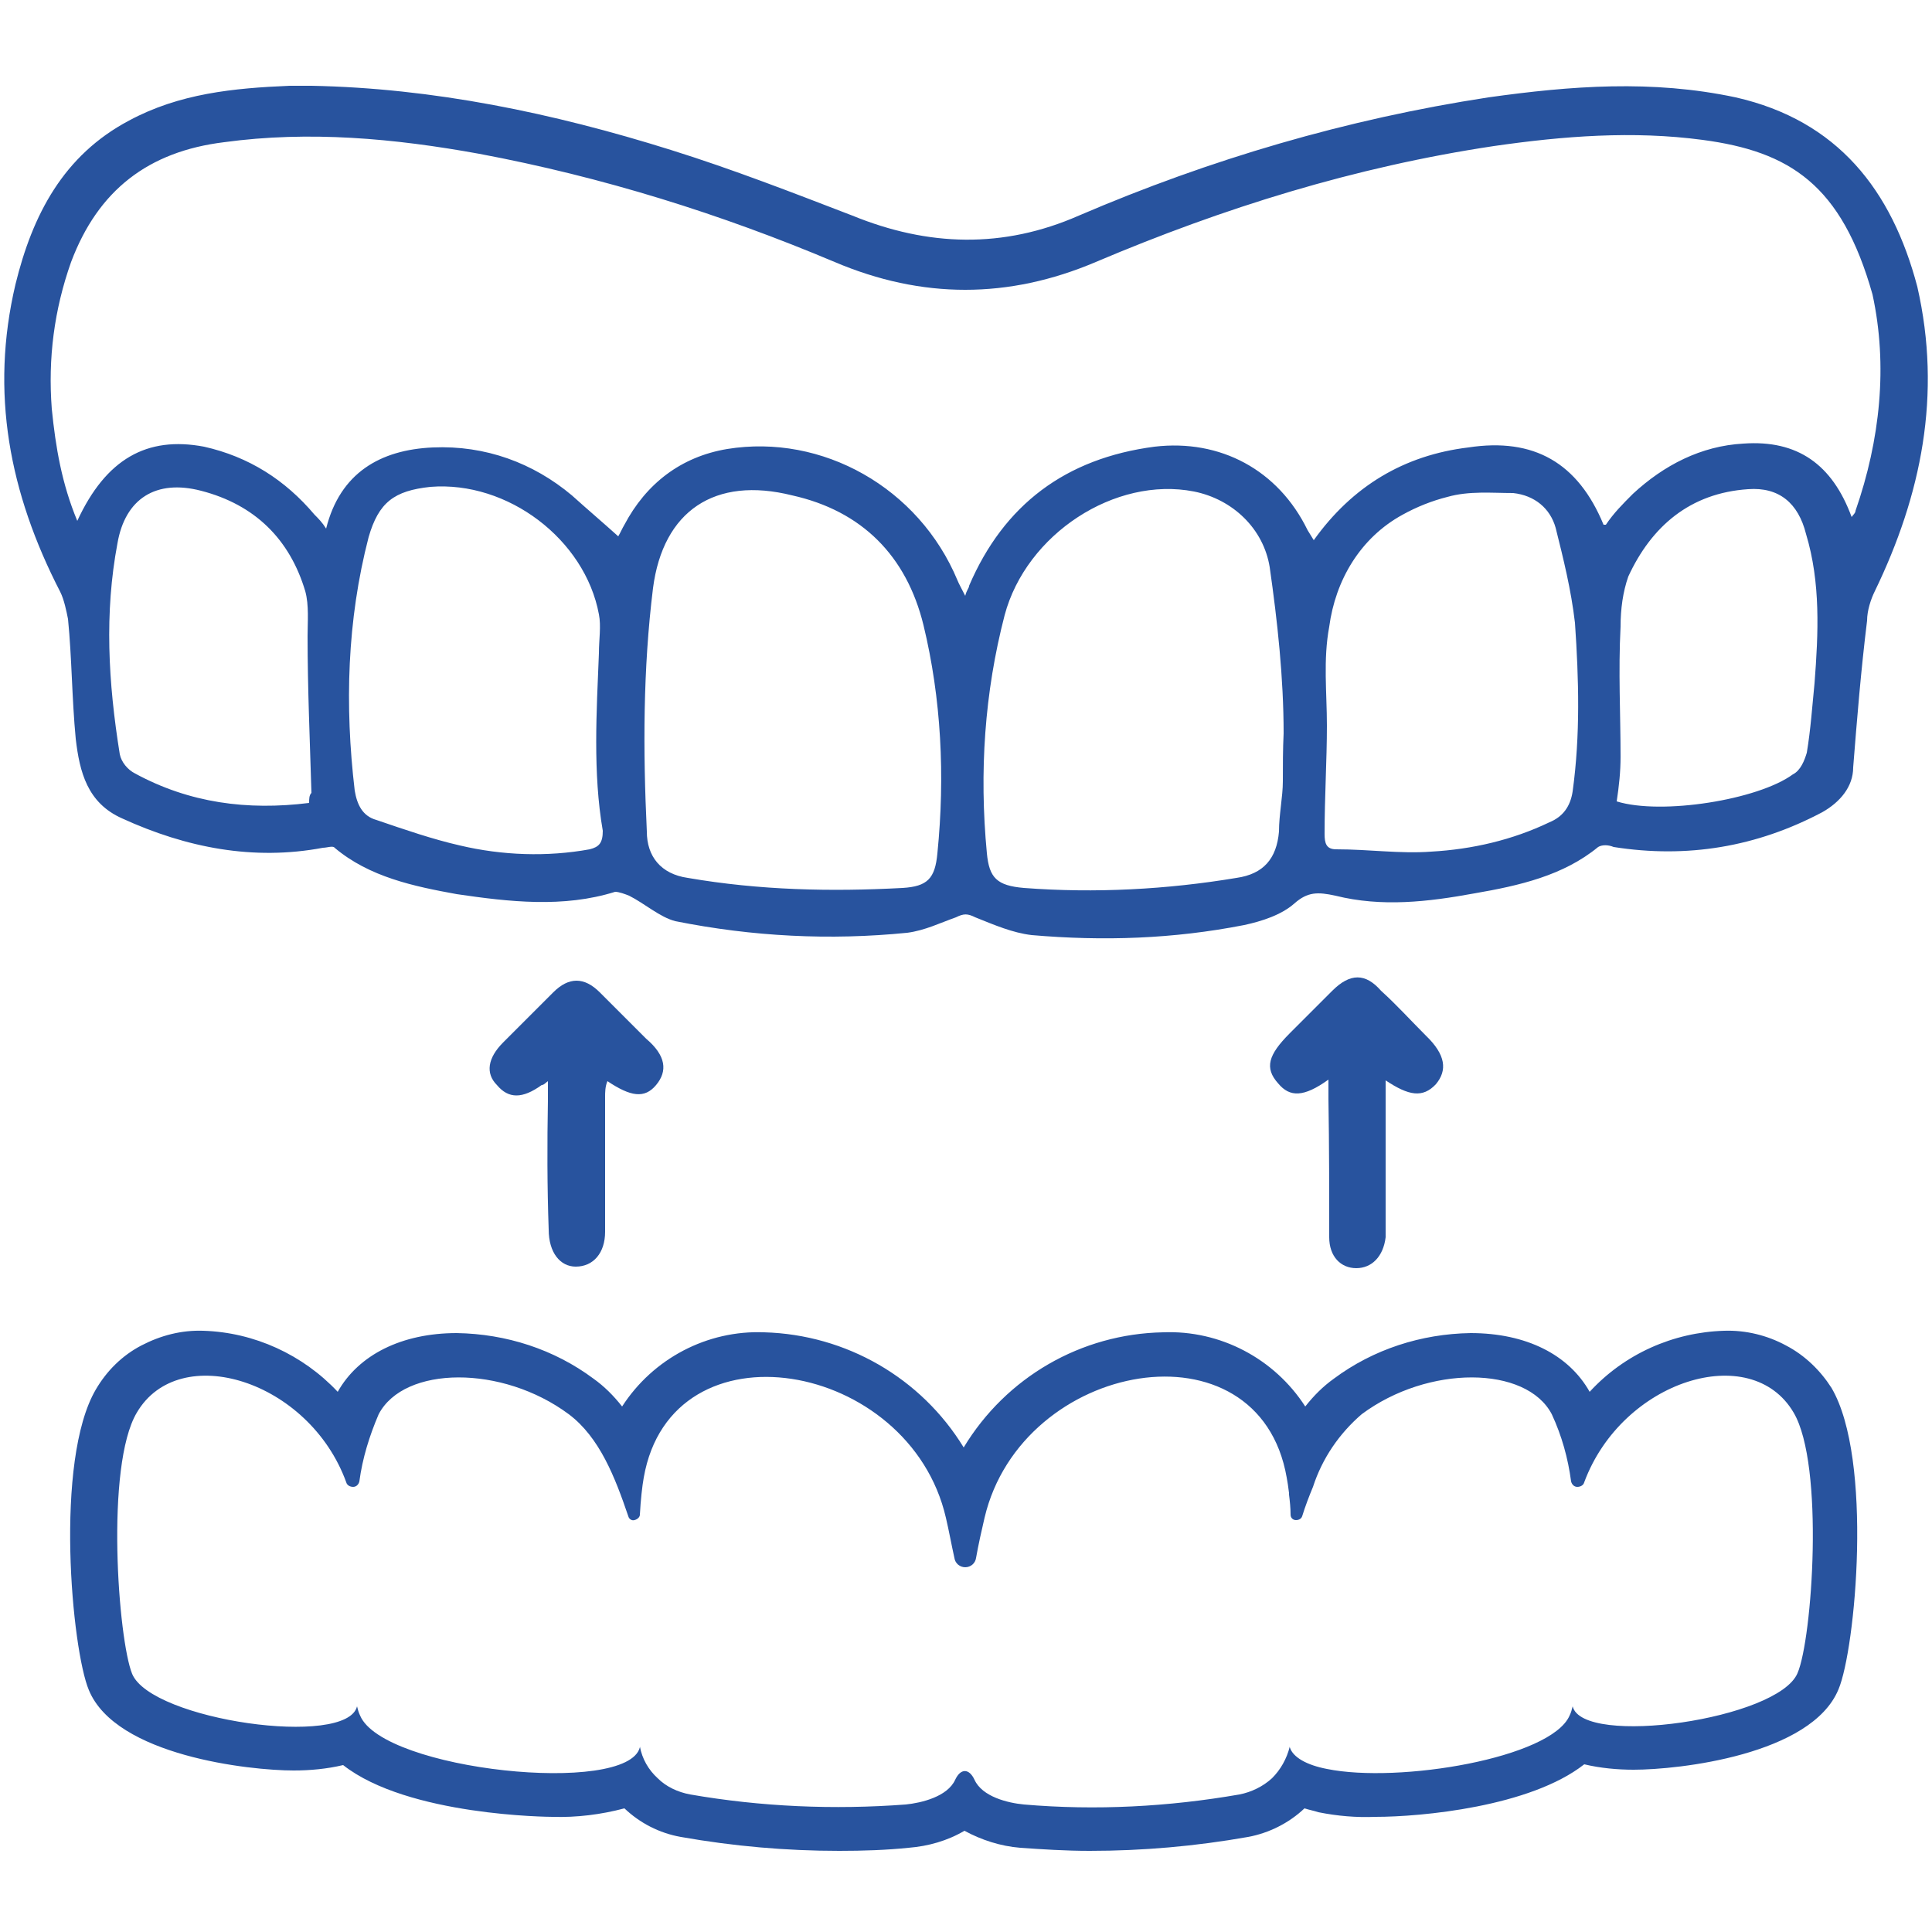
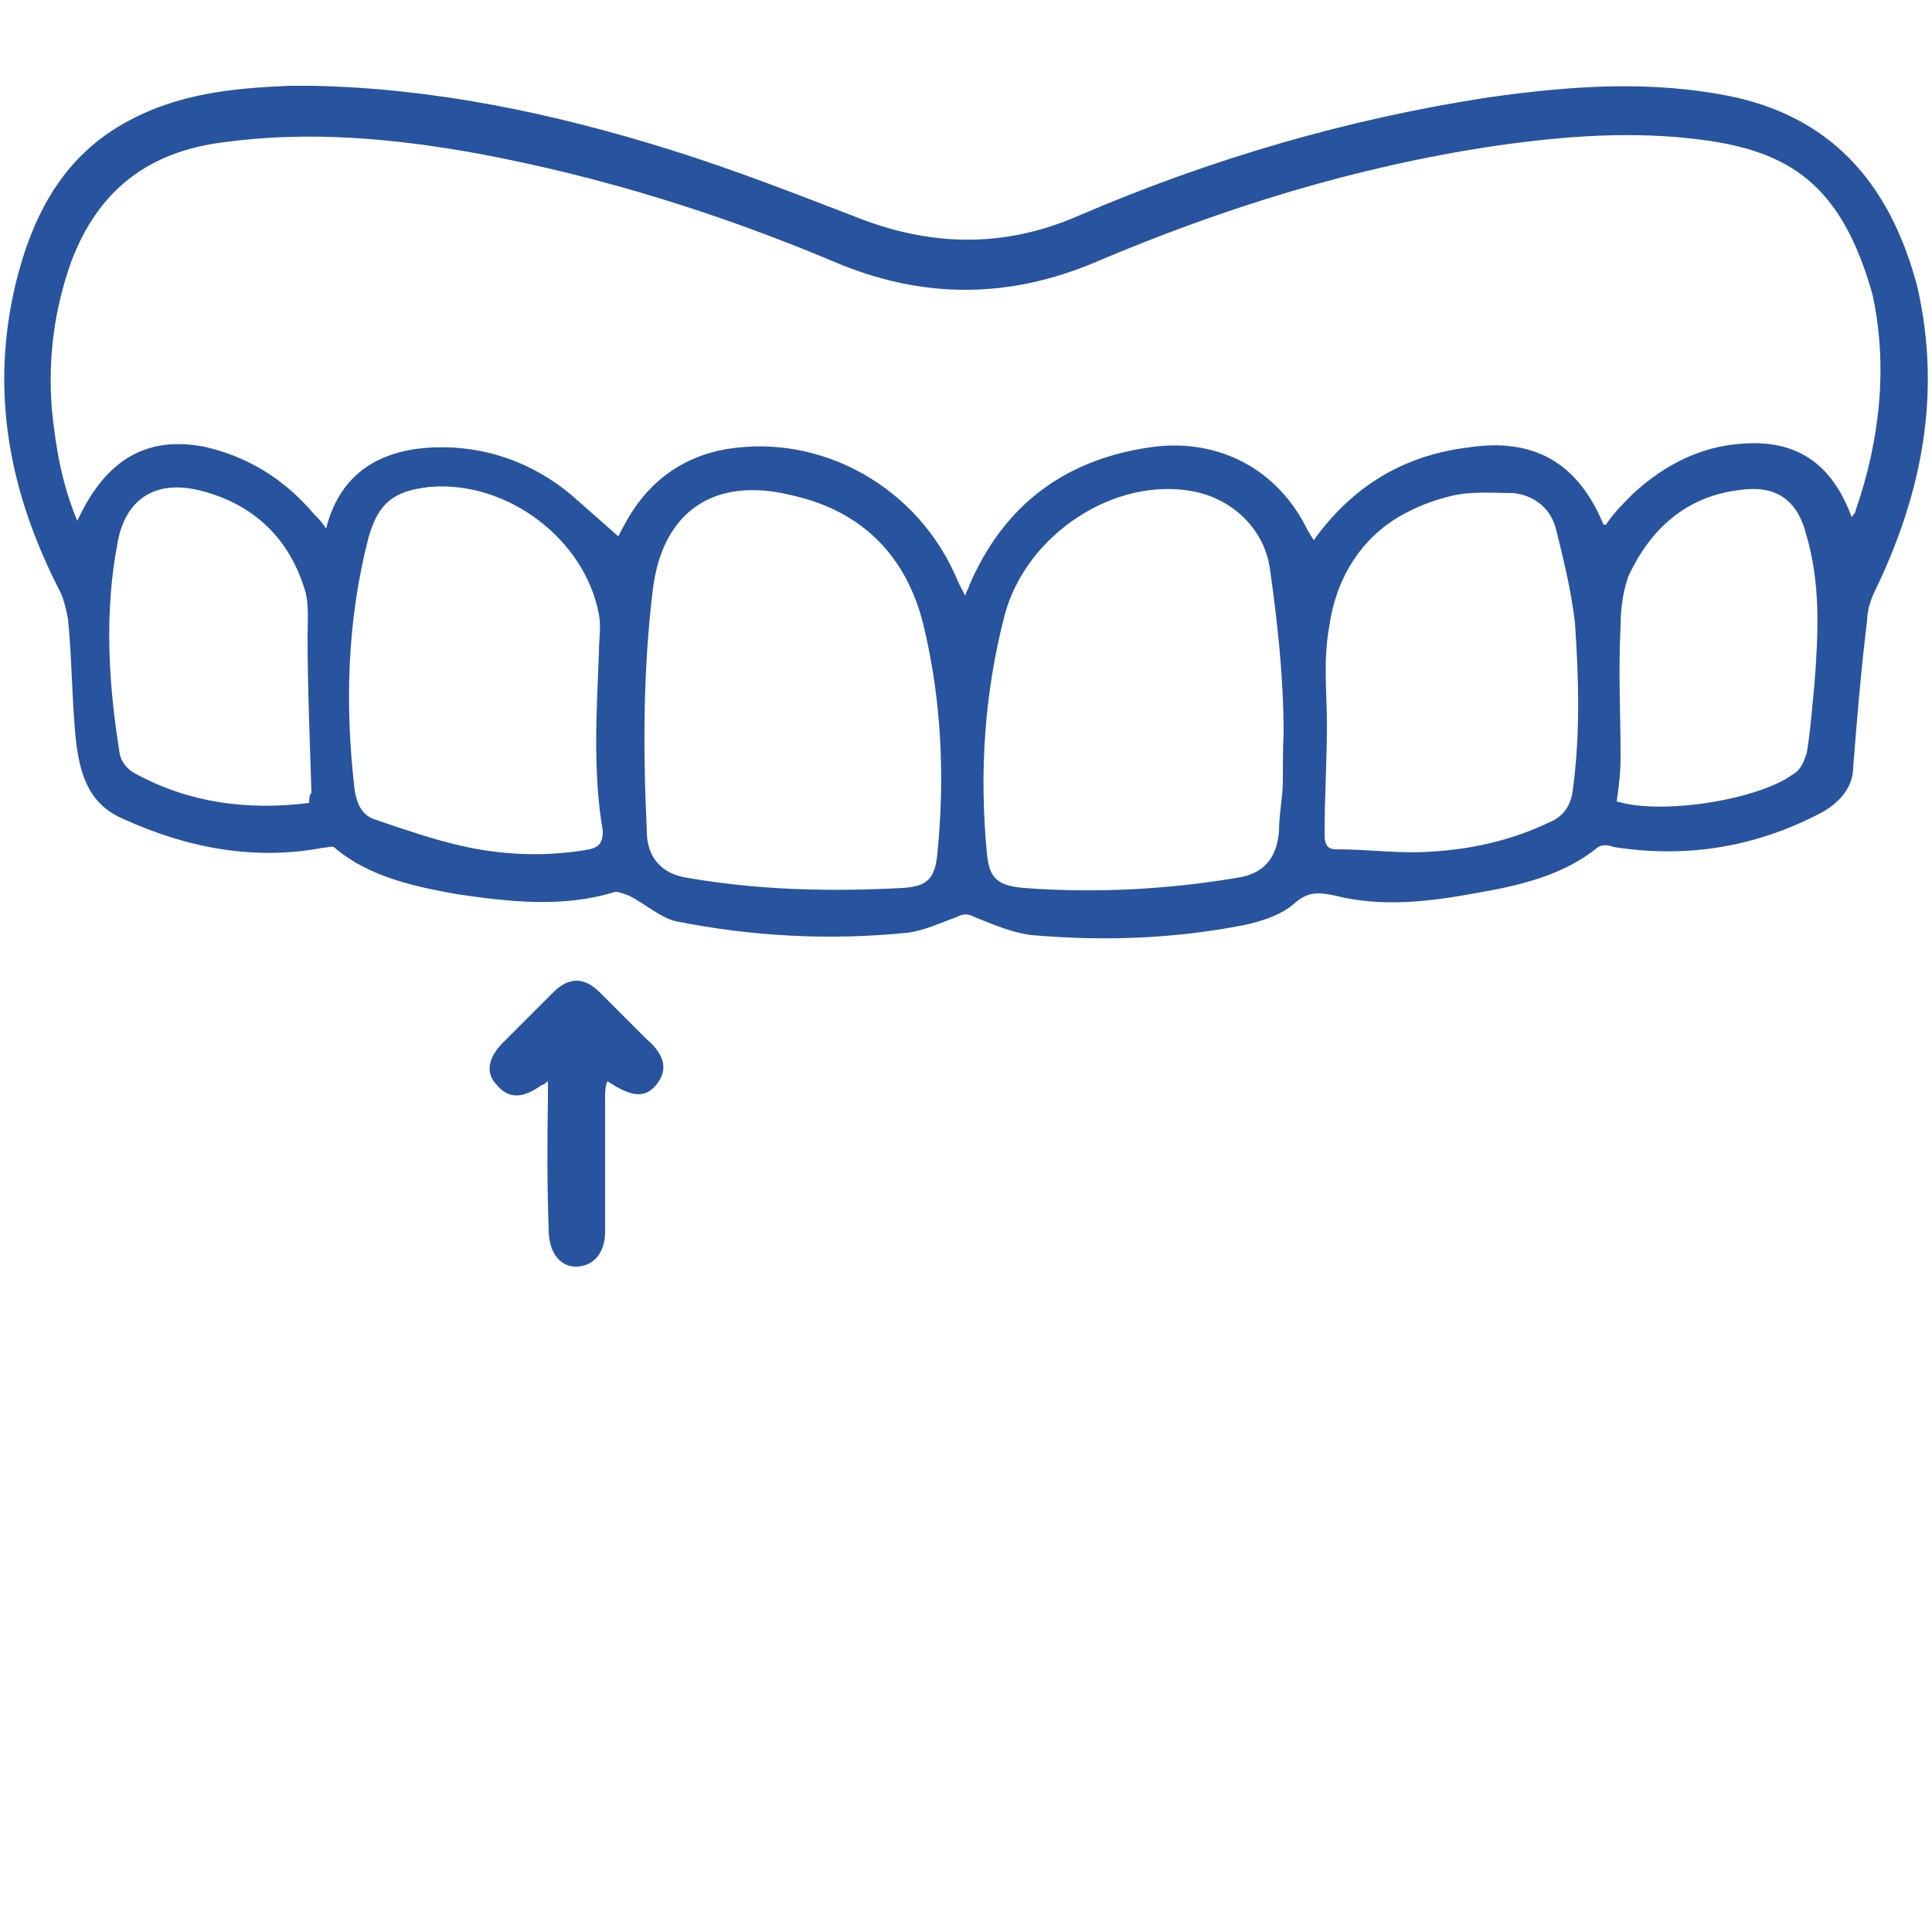
<svg xmlns="http://www.w3.org/2000/svg" version="1.1" id="Layer_1" x="0px" y="0px" viewBox="0 0 250 250" style="enable-background:new 0 0 250 250;" xml:space="preserve">
  <style type="text/css"> .st0{fill:#28539E;} </style>
  <g>
-     <path class="st0" d="M231.1,174.1c-2.4-1.3-5.2-2-8-1.9c-6.6,0.2-12.9,3-17.4,7.9c-2.7-4.8-8.2-7.6-15.4-7.6 c-6.4,0.1-12.6,2.1-17.7,5.9c-1.4,1-2.6,2.2-3.7,3.6c-4-6.2-11-9.9-18.4-9.6c-10.6,0.2-20.3,5.8-25.8,14.9 c-5.5-9-15.2-14.6-25.8-14.9c-7.4-0.3-14.4,3.4-18.4,9.6c-1.1-1.4-2.3-2.6-3.7-3.6c-5.1-3.8-11.3-5.8-17.7-5.9 c-7.1,0-12.7,2.8-15.4,7.6c-4.5-4.8-10.8-7.7-17.4-7.9c-2.8-0.1-5.5,0.6-8,1.9s-4.5,3.3-5.9,5.7c-5.4,9.2-3.1,33.7-0.9,38.9 c3.5,8.5,20.8,10.4,26.5,10.4c2.1,0,4.3-0.2,6.4-0.7c8.4,6.6,26.8,6.7,27.1,6.7c3.1,0.1,6.3-0.3,9.3-1.1c2,1.9,4.5,3.2,7.3,3.7 c6.8,1.2,13.6,1.8,20.5,1.8c3.1,0,6.1-0.1,9-0.4c2.5-0.2,5-0.9,7.2-2.2c2.2,1.2,4.7,2,7.2,2.2c2.8,0.2,5.9,0.4,9,0.4 c6.9,0,13.7-0.6,20.5-1.8c2.7-0.5,5.3-1.8,7.3-3.7c0.6,0.2,1.2,0.3,1.8,0.5v0c2.5,0.5,4.9,0.7,7.4,0.6c5.9,0,20-1.3,27-6.8 c2.1,0.5,4.3,0.7,6.4,0.7c5.8,0,23-1.9,26.5-10.4c2.2-5.2,4.5-29.8-0.9-39C235.6,177.4,233.6,175.4,231.1,174.1z M232.6,216.5 L232.6,216.5c-2.5,6-27.8,9.6-29.1,4.3c-0.1,0.4-0.2,0.8-0.4,1.2c-2.4,5.5-22.1,8.8-31.4,6.9c-2.6-0.5-4.4-1.5-4.8-2.8V226 c-0.4,1.6-1.2,3-2.3,4.1c-1.2,1.1-2.7,1.8-4.2,2.1c-9.2,1.6-18.6,2.1-27.9,1.3c-2.1-0.2-5.4-1-6.4-3.2c-0.7-1.5-1.8-1.5-2.5,0 c-1,2.2-4.4,3-6.4,3.2c-9.3,0.7-18.7,0.3-27.9-1.3c-1.6-0.3-3.1-1-4.2-2.1c-1.2-1.1-2-2.5-2.3-4.1v0.1c-1.6,6.3-33.2,3-36.2-4.1v0 c-0.2-0.4-0.3-0.8-0.4-1.2c-1.3,5.4-26.6,1.8-29.1-4.2c-1.8-4.4-3.5-26.9,0.6-33.8c5.5-9.4,22.3-4.2,27.1,9 c0.1,0.4,0.5,0.6,0.9,0.6c0.4,0,0.7-0.3,0.8-0.7c0.4-3,1.3-5.9,2.5-8.7c3.3-6.3,16-6.4,24.6,0c4,3,6,8.2,7.7,13.2 c0.1,0.4,0.5,0.6,0.8,0.5c0.4-0.1,0.7-0.4,0.7-0.7c0.1-1.9,0.3-3.7,0.5-4.8c3.6-20.6,34.4-15.2,39.1,5.2c0.4,1.7,0.7,3.4,1.1,5.2 c0.1,0.7,0.7,1.2,1.4,1.2c0.7,0,1.3-0.5,1.4-1.2c0.3-1.7,0.7-3.5,1.1-5.2c4.8-20.4,35.5-25.9,39.1-5.2c0.1,0.5,0.2,1.2,0.3,2v0.2 c0.1,0.8,0.2,1.7,0.2,2.6c0,0.4,0.3,0.7,0.7,0.7c0.4,0,0.7-0.2,0.8-0.5c0.4-1.3,0.9-2.6,1.4-3.8c1.2-3.7,3.4-6.9,6.3-9.4 c8.6-6.4,21.3-6.3,24.6,0c1.3,2.8,2.1,5.7,2.5,8.7c0.1,0.4,0.4,0.7,0.8,0.7s0.8-0.2,0.9-0.6c4.9-13.2,21.6-18.4,27.1-9 C236.1,189.6,234.5,212.1,232.6,216.5z" />
    <path class="st0" d="M248.1,37.1c-3.3-12.5-10.3-21.5-23.5-24.5c-10.8-2.3-21.3-1.5-32,0c-18.3,2.8-36,8-53,15.3 c-9.8,4.3-19.5,4-29.3,0c-7.8-3-15.5-6-23.5-8.5c-15.3-4.8-30.8-8-46.5-8.3c-1,0-1.8,0-2.8,0c-7.3,0.3-14.3,1-20.8,4.5 C8.2,20.1,4.2,27.8,2,36.8c-3.3,14-0.8,27,5.8,39.8c0.5,1,0.8,2.5,1,3.5c0.5,5,0.5,10.3,1,15.5c0.5,4.3,1.5,8.3,6,10.3 c8.3,3.8,17,5.5,26,3.8c0.5,0,1.3-0.3,1.5,0c4.5,3.8,10.3,5,15.8,6c6.8,1,13.8,1.8,20.5-0.3c0.5,0,1.3,0.3,1.8,0.5c2,1,4,2.8,6,3.3 c10,2,20,2.5,30,1.5c2.3-0.3,4.3-1.3,6.3-2c1-0.5,1.5-0.5,2.5,0c2.5,1,4.8,2,7.3,2.3c9.3,0.8,18.3,0.5,27.5-1.3 c2.3-0.5,4.8-1.3,6.5-2.8s3-1.5,5.3-1c6,1.5,12,0.8,18-0.3c5.8-1,11.5-2.3,16-6c0.5-0.3,1.3-0.3,2,0c9.5,1.5,18.5,0,27-4.5 c2.3-1.3,4-3.3,4-5.8c0.5-6.3,1-12.5,1.8-19c0-1.3,0.5-2.8,1-3.8C248.6,64.1,251.3,51.1,248.1,37.1z M40,103.9 c-8,1-15.5,0-22.5-3.8c-1-0.5-1.8-1.5-2-2.5c-1.5-9.3-2-18.3-0.3-27.3c1-5.8,5-8.3,10.8-6.8c7,1.8,11.5,6.3,13.5,13 c0.5,1.8,0.3,4,0.3,5.8c0,6.8,0.3,13.5,0.5,20.3C40,102.9,40,103.4,40,103.9z M76.3,109.9c-5.5,1-11.3,0.8-16.8-0.5 c-3.5-0.8-7-2-10.8-3.3c-1.8-0.5-2.5-2-2.8-3.8c-1.3-11-1-22,1.8-32.8c1.3-4.5,3.3-6,8-6.5c10-0.8,20,6.8,21.8,16.5 c0.3,1.5,0,3.3,0,5c-0.3,7.5-0.8,15.5,0.5,23C78,109.1,77.5,109.6,76.3,109.9z M121.3,110.4c-0.3,3.3-1.3,4.3-4.5,4.5 c-9.3,0.5-18.5,0.3-27.8-1.3c-3.5-0.5-5.3-2.8-5.3-6c-0.5-10.5-0.5-21,0.8-31.5c1.3-10,8-14.5,18-12c9,2,14.8,7.8,17,16.8 C121.8,90.4,122.3,100.4,121.3,110.4z M166,101.1c0,2-0.5,4.3-0.5,6.5c-0.3,3.5-2,5.5-5.5,6c-9,1.5-18.3,2-27.5,1.3 c-3.5-0.3-4.5-1.3-4.8-4.5c-1-10.5-0.3-20.8,2.3-30.8c2.8-10.5,14.3-18,24.5-16c5,1,9,4.8,9.8,9.8c1,7,1.8,14.3,1.8,21.5 C166,96.9,166,99.1,166,101.1z M203.5,102.4c-0.3,2-1.3,3.3-3,4c-4.8,2.3-10,3.5-15.3,3.8c-4,0.3-8-0.3-12.3-0.3 c-1.3,0-1.5-0.8-1.5-2c0-4.8,0.3-9.5,0.3-14c0-4.3-0.5-8.5,0.3-12.8c0.8-6,4-11.5,9.5-14.5c1.8-1,3.8-1.8,5.8-2.3 c2.8-0.8,5.8-0.5,8.5-0.5c2.8,0.3,4.8,2,5.5,4.5c1,4,2,8,2.5,12.3C204.3,87.9,204.5,95.1,203.5,102.4z M234.8,88.4 c-0.3,3-0.5,6-1,9c-0.3,1-0.8,2.3-1.8,2.8c-4.5,3.3-17,5.3-22.8,3.5c0.3-2,0.5-3.8,0.5-5.8c0-5.5-0.3-11,0-16.8 c0-2.3,0.3-4.5,1-6.5c3-6.5,8-10.8,15.5-11.3c4-0.3,6.5,1.8,7.5,5.8C235.6,75.4,235.3,81.9,234.8,88.4z M240.1,66.1 c0,0.3-0.3,0.5-0.5,0.8c-2.5-6.8-7-10-14-9.5c-5.5,0.3-10.3,2.8-14.3,6.5c-1.3,1.3-2.5,2.5-3.5,4h-0.3c-3.3-8-9-11.3-17.5-10 c-8.3,1-15,5-20,12c-0.3-0.5-0.5-0.8-0.8-1.3c-3.8-7.8-11.3-11.8-19.8-10.8c-11.5,1.5-19.5,7.5-24,18c0,0.3-0.3,0.5-0.5,1.3 c-0.5-1-0.8-1.5-1-2c-5-12-17.5-19-29.8-17c-6,1-10.5,4.5-13.3,9.8c-0.3,0.5-0.5,1-0.8,1.5c-2-1.8-4-3.5-6-5.3 C69,59.9,62.8,57.6,56,57.9c-6.8,0.3-12,3.3-13.8,10.5c-0.5-0.8-1-1.3-1.5-1.8c-3.8-4.5-8.5-7.5-14.3-8.8 C19,56.4,13.7,59.4,10,67.4c-2-4.8-2.8-9.5-3.3-14.5c-0.5-6.5,0.3-12.8,2.5-19c3.5-9.3,10-14.3,19.8-15.5c11-1.5,22-0.5,33,1.5 c16,3,31.3,7.8,46,14c11.3,4.8,22.5,4.8,33.8,0c16.5-7,33.5-12.3,51.5-15c9-1.3,18-2,27-0.8c11.3,1.5,18,5.8,22,20 C244.3,47.3,243.3,56.9,240.1,66.1z" />
    <path class="st0" d="M71,159.1c0,3,1.5,4.8,3.5,4.8c2.3,0,3.8-1.8,3.8-4.5c0-5.8,0-11.5,0-17.5c0-0.5,0-1.3,0.3-2 c3,2,4.8,2.3,6.3,0.5c1.5-1.8,1.3-3.8-1.3-6c-2-2-4-4-6-6s-4-2-6,0c-2.3,2.3-4.5,4.5-6.5,6.5c-2,2-2.3,4-0.8,5.5 c1.5,1.8,3.3,1.8,5.8,0c0.3,0,0.5-0.3,0.8-0.5c0,1,0,1.8,0,2.5C70.8,147.9,70.8,153.6,71,159.1z" />
-     <path class="st0" d="M172,160.1c0,2.5,1.5,4,3.5,4c2,0,3.5-1.5,3.8-4c0-0.8,0-1.5,0-2c0-6,0-12,0-18.3c3,2,4.8,2.3,6.5,0.5 c1.5-1.8,1.3-3.8-1.3-6.3c-2-2-3.8-4-5.8-5.8c-2-2.3-4-2.3-6.3,0c-2,2-3.8,3.8-5.5,5.5c-2.8,2.8-3.3,4.5-1.5,6.5 c1.5,1.8,3.3,1.8,6.5-0.5c0,1,0,1.5,0,2.5C172,148.4,172,154.1,172,160.1z" />
  </g>
</svg>